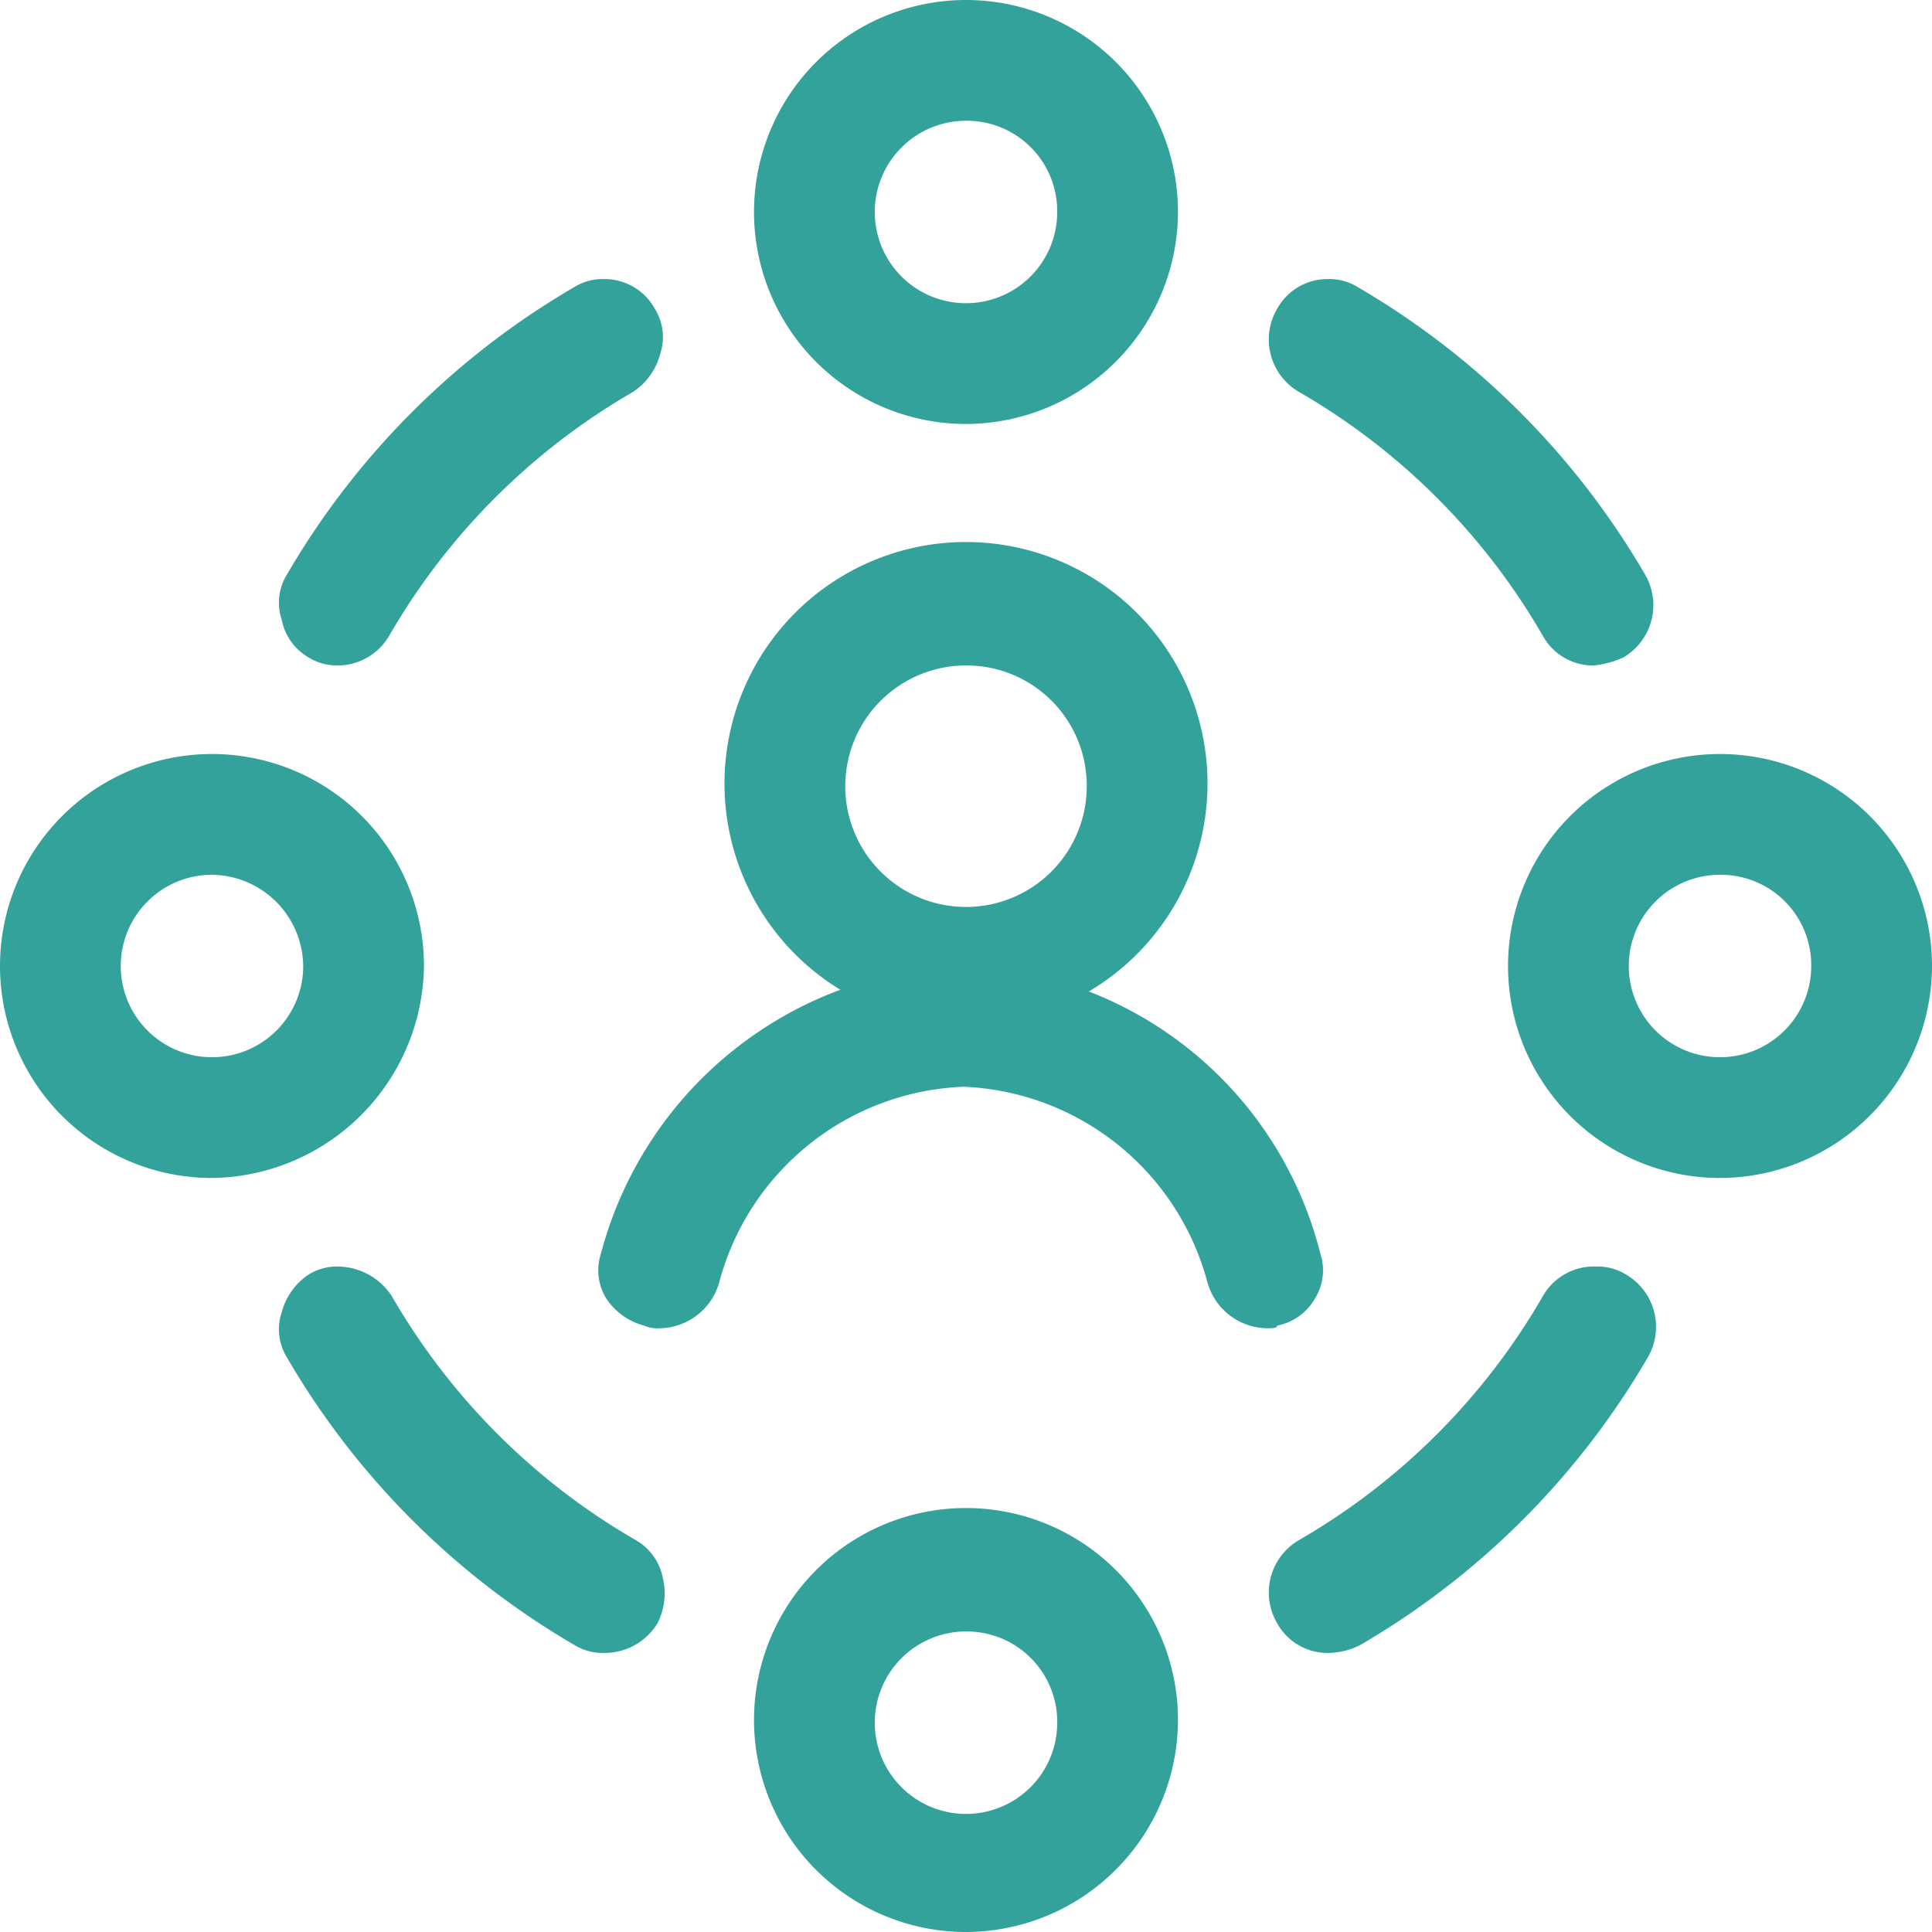
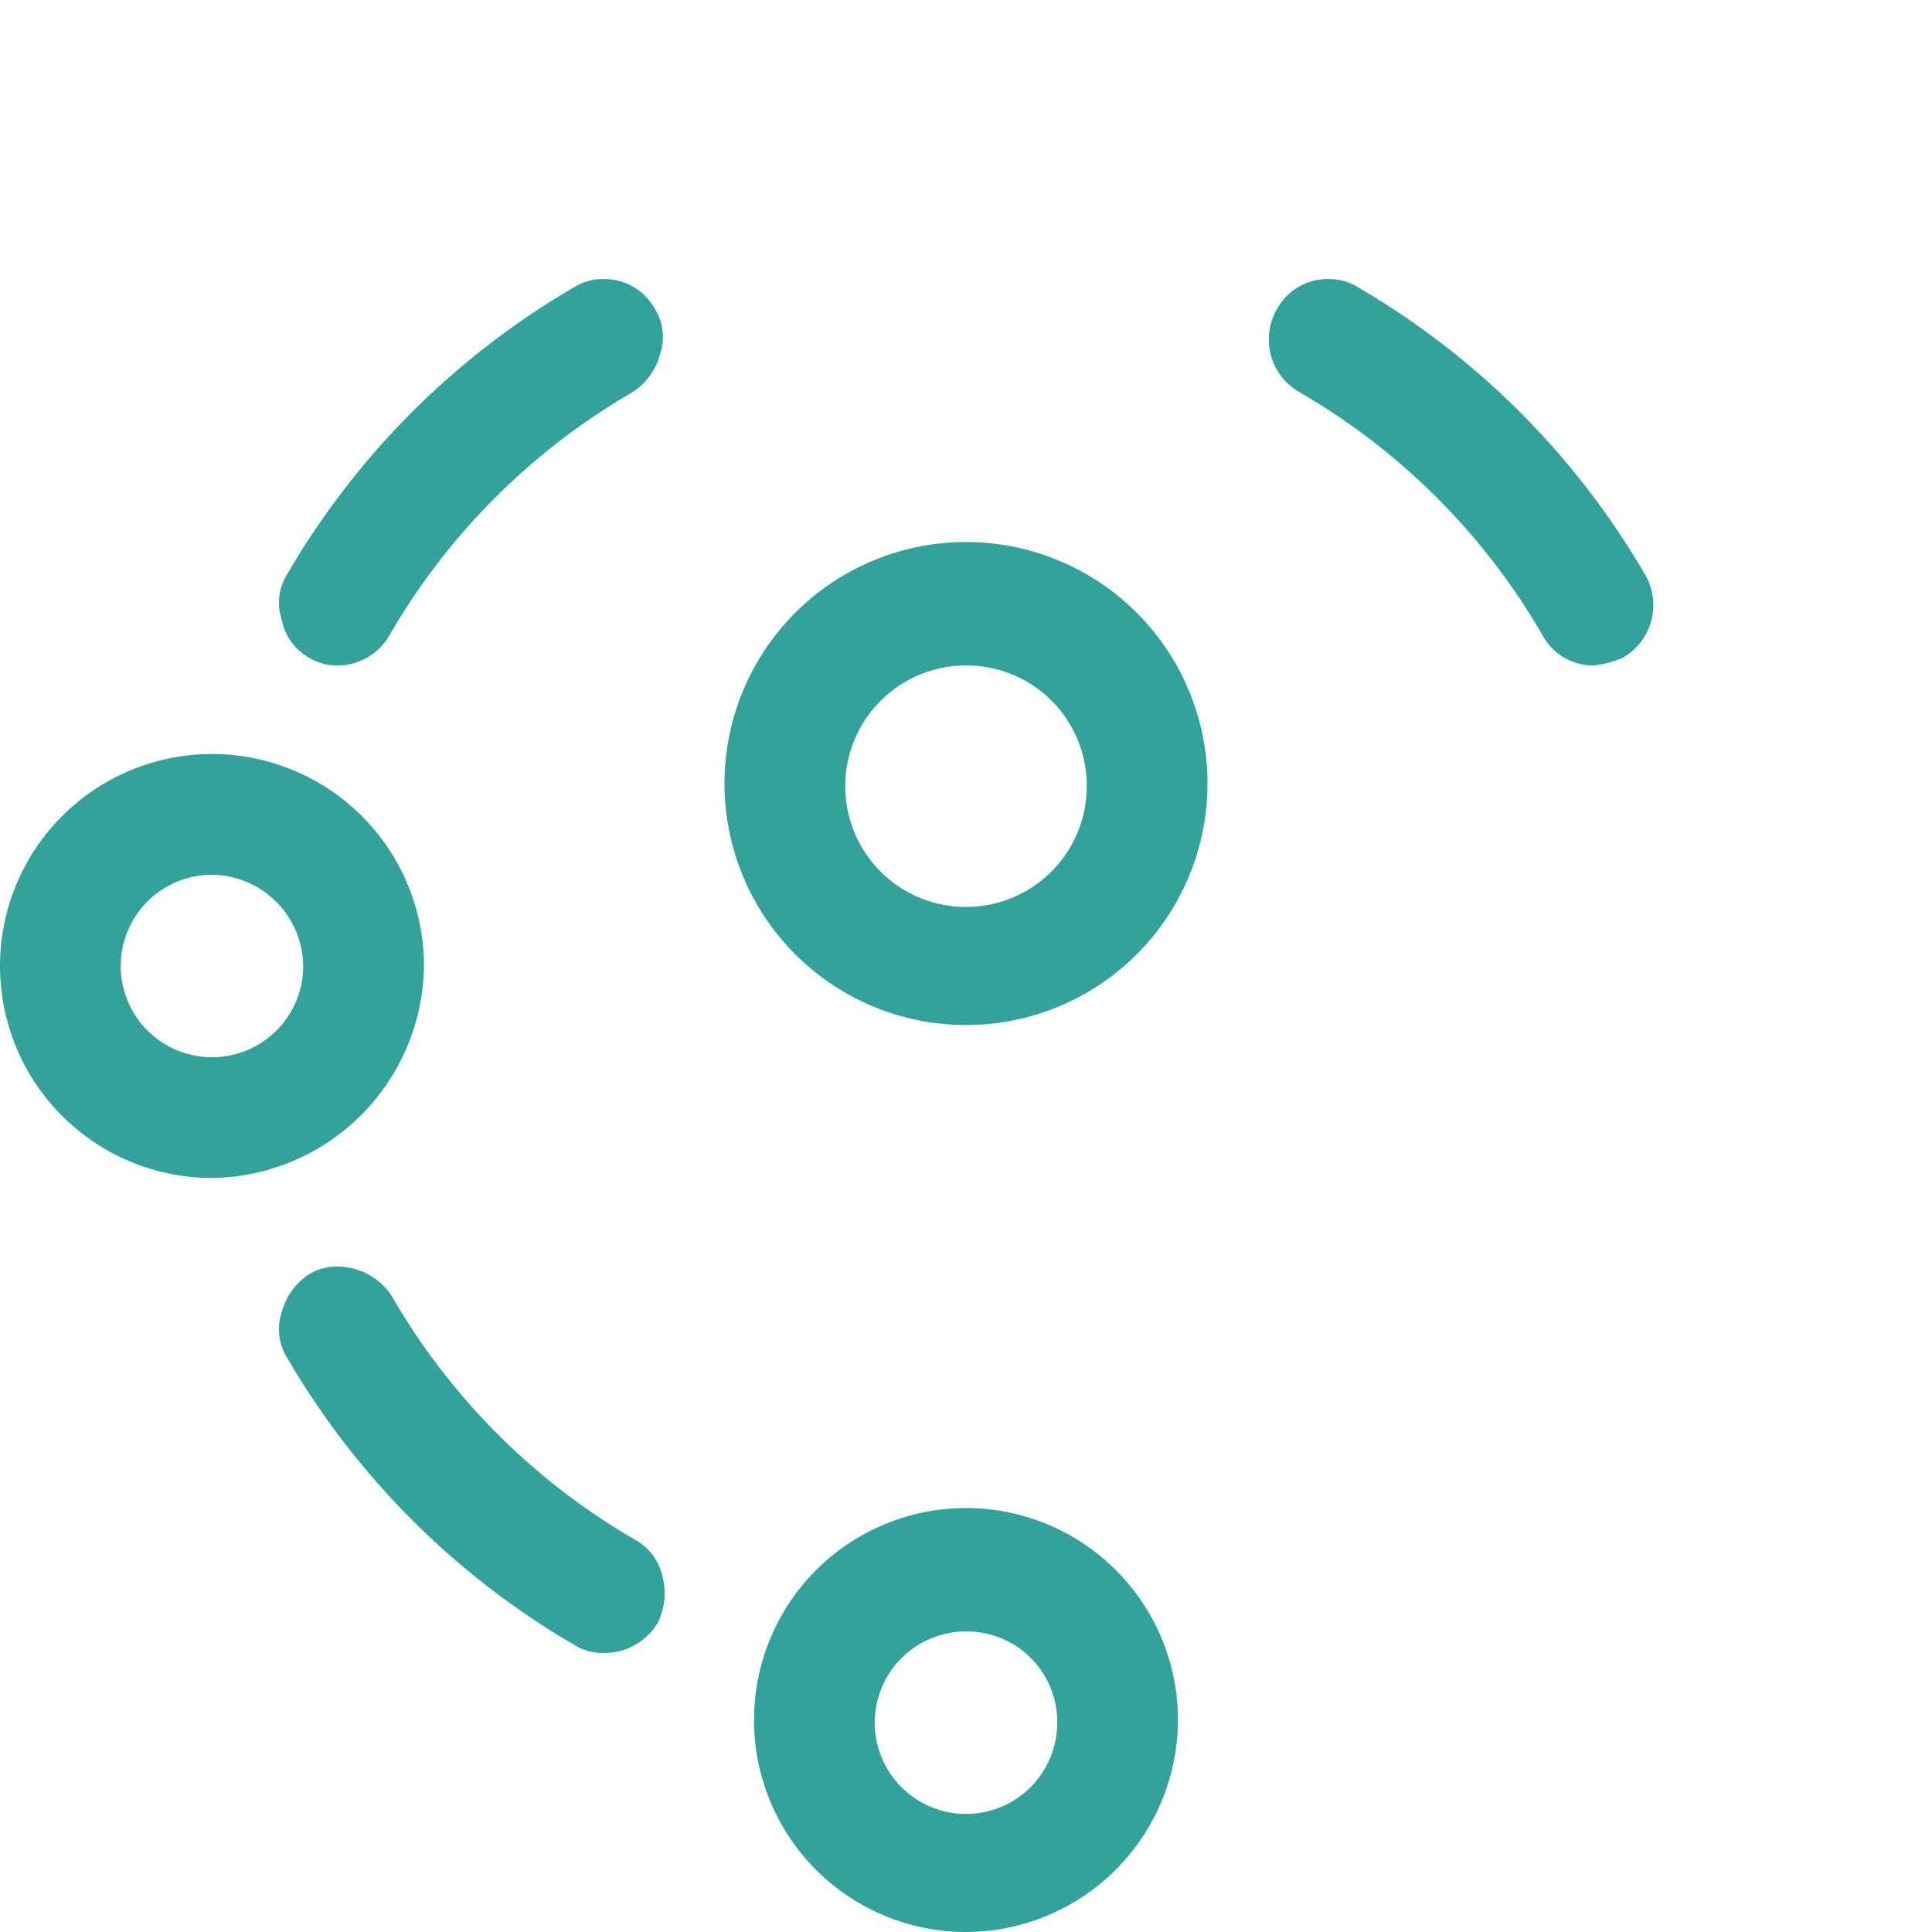
<svg xmlns="http://www.w3.org/2000/svg" width="72" height="72" viewBox="0 0 72 72">
  <defs>
    <style>.a{fill:#32a29b;}</style>
  </defs>
  <path class="a" d="M36,38.2a9,9,0,1,1,9-9A9,9,0,0,1,36,38.2Zm0-13.4a4.5,4.5,0,1,0,4.5,4.5A4.48,4.48,0,0,0,36,24.8Z" />
-   <path class="a" d="M47.2,49.5A2.34,2.34,0,0,1,45,47.8a9.82,9.82,0,0,0-9.1-7.3,9.82,9.82,0,0,0-9.1,7.3,2.34,2.34,0,0,1-2.2,1.7,1.27,1.27,0,0,1-.6-.1,2.43,2.43,0,0,1-1.4-1,2,2,0,0,1-.2-1.7A14.41,14.41,0,0,1,35.7,36h.2A14.17,14.17,0,0,1,49.2,46.7a2,2,0,0,1-.2,1.7,2.07,2.07,0,0,1-1.4,1C47.6,49.5,47.4,49.5,47.2,49.5Z" />
-   <path class="a" d="M36,15.8a7.9,7.9,0,1,1,7.9-7.9A7.92,7.92,0,0,1,36,15.8ZM36,4.5a3.4,3.4,0,1,0,3.4,3.4A3.37,3.37,0,0,0,36,4.5Z" />
-   <path class="a" d="M64.1,43.9A7.9,7.9,0,1,1,72,36,7.92,7.92,0,0,1,64.1,43.9Zm0-11.3A3.4,3.4,0,1,0,67.5,36,3.37,3.37,0,0,0,64.1,32.6Z" />
  <path class="a" d="M36,72a7.9,7.9,0,1,1,7.9-7.9A7.92,7.92,0,0,1,36,72Zm0-11.2a3.4,3.4,0,1,0,3.4,3.4A3.37,3.37,0,0,0,36,60.8Z" />
-   <path class="a" d="M7.9,43.9A7.9,7.9,0,1,1,15.8,36,8,8,0,0,1,7.9,43.9Zm0-11.3A3.4,3.4,0,1,0,11.3,36,3.44,3.44,0,0,0,7.9,32.6Z" />
+   <path class="a" d="M7.9,43.9A7.9,7.9,0,1,1,15.8,36,8,8,0,0,1,7.9,43.9Zm0-11.3A3.4,3.4,0,1,0,11.3,36,3.44,3.44,0,0,0,7.9,32.6" />
  <path class="a" d="M59.4,24.8a2.14,2.14,0,0,1-1.9-1.1,24.82,24.82,0,0,0-9.1-9.1,2.26,2.26,0,0,1-.8-3.1,2.14,2.14,0,0,1,1.9-1.1,2,2,0,0,1,1.1.3A29.66,29.66,0,0,1,61.3,21.4a2.26,2.26,0,0,1-.8,3.1A3.54,3.54,0,0,1,59.4,24.8Z" />
-   <path class="a" d="M49.5,61.6a2.14,2.14,0,0,1-1.9-1.1,2.26,2.26,0,0,1,.8-3.1,24.82,24.82,0,0,0,9.1-9.1,2.19,2.19,0,0,1,2-1.1,2,2,0,0,1,1.1.3,2.26,2.26,0,0,1,.8,3.1A29.66,29.66,0,0,1,50.7,61.3,2.66,2.66,0,0,1,49.5,61.6Z" />
  <path class="a" d="M22.5,61.6a2,2,0,0,1-1.1-.3A29.66,29.66,0,0,1,10.7,50.6a2,2,0,0,1-.2-1.7,2.43,2.43,0,0,1,1-1.4,2,2,0,0,1,1.1-.3,2.43,2.43,0,0,1,2,1.1,24.82,24.82,0,0,0,9.1,9.1,2.07,2.07,0,0,1,1,1.4,2.46,2.46,0,0,1-.2,1.7A2.31,2.31,0,0,1,22.5,61.6Z" />
  <path class="a" d="M12.6,24.8a2,2,0,0,1-1.1-.3,2.07,2.07,0,0,1-1-1.4,2,2,0,0,1,.2-1.7A29.66,29.66,0,0,1,21.4,10.7a2,2,0,0,1,1.1-.3,2.14,2.14,0,0,1,1.9,1.1,2,2,0,0,1,.2,1.7,2.43,2.43,0,0,1-1,1.4,24.82,24.82,0,0,0-9.1,9.1A2.23,2.23,0,0,1,12.6,24.8Z" />
</svg>